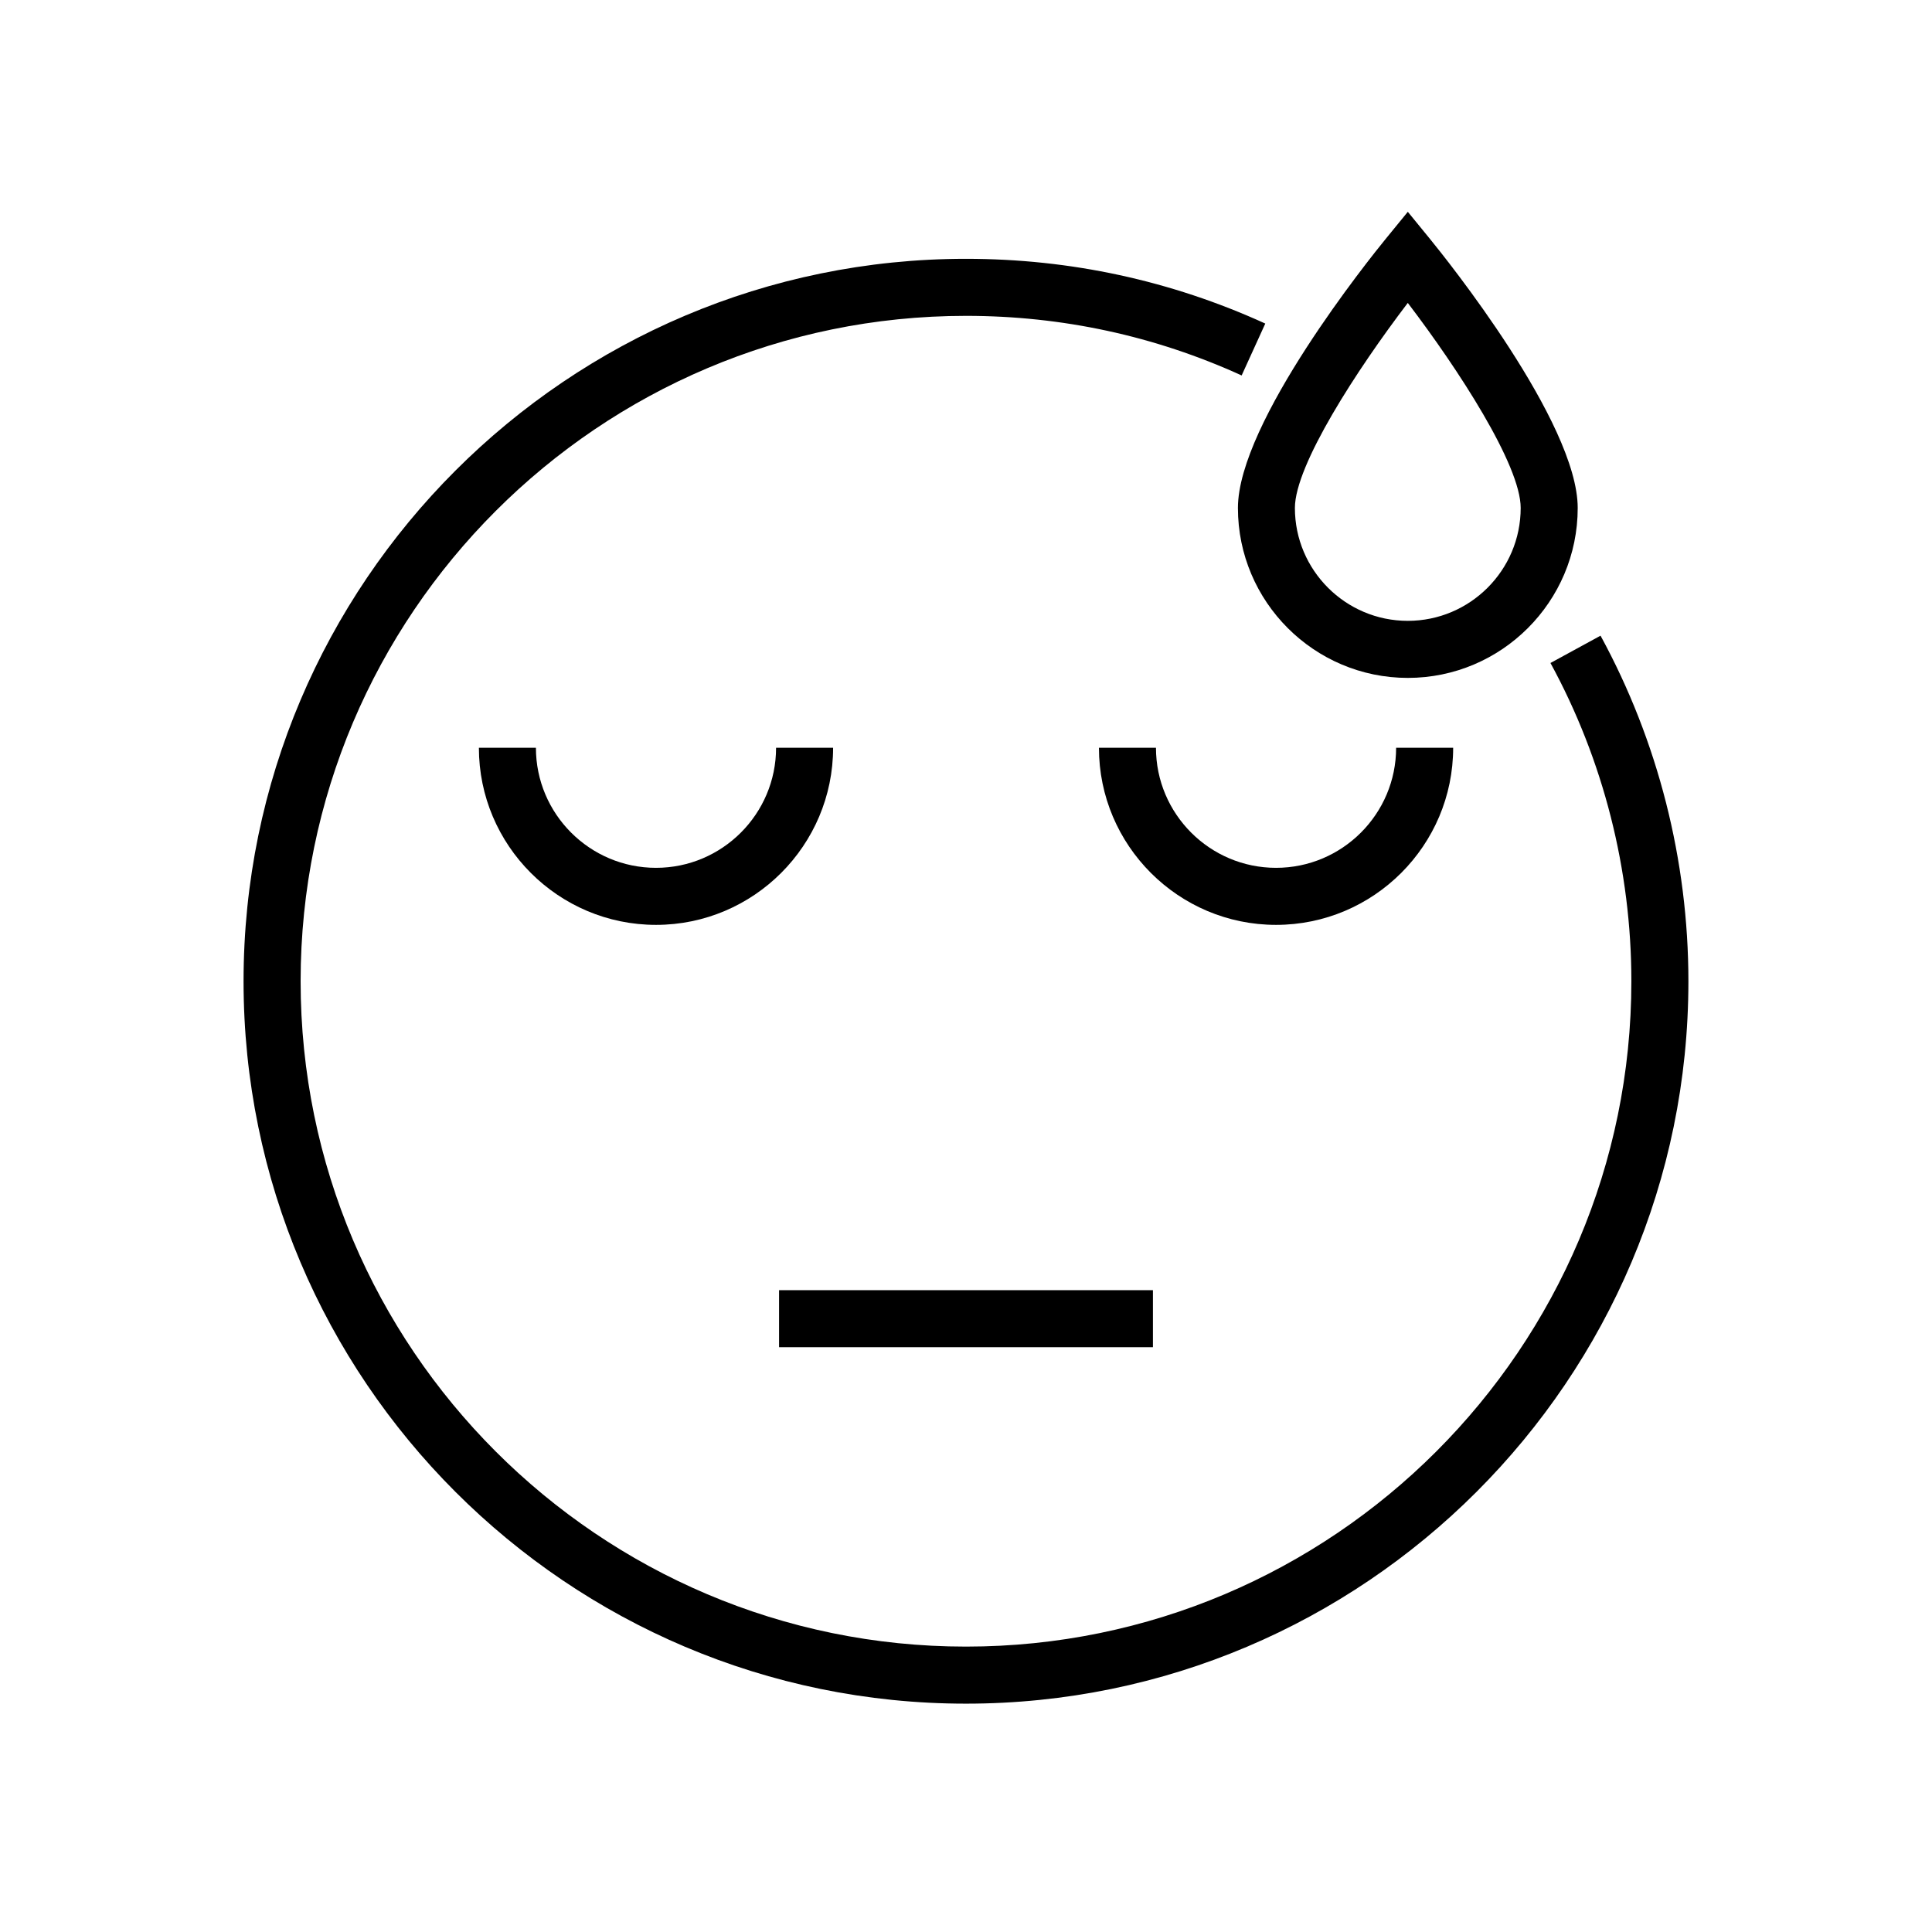
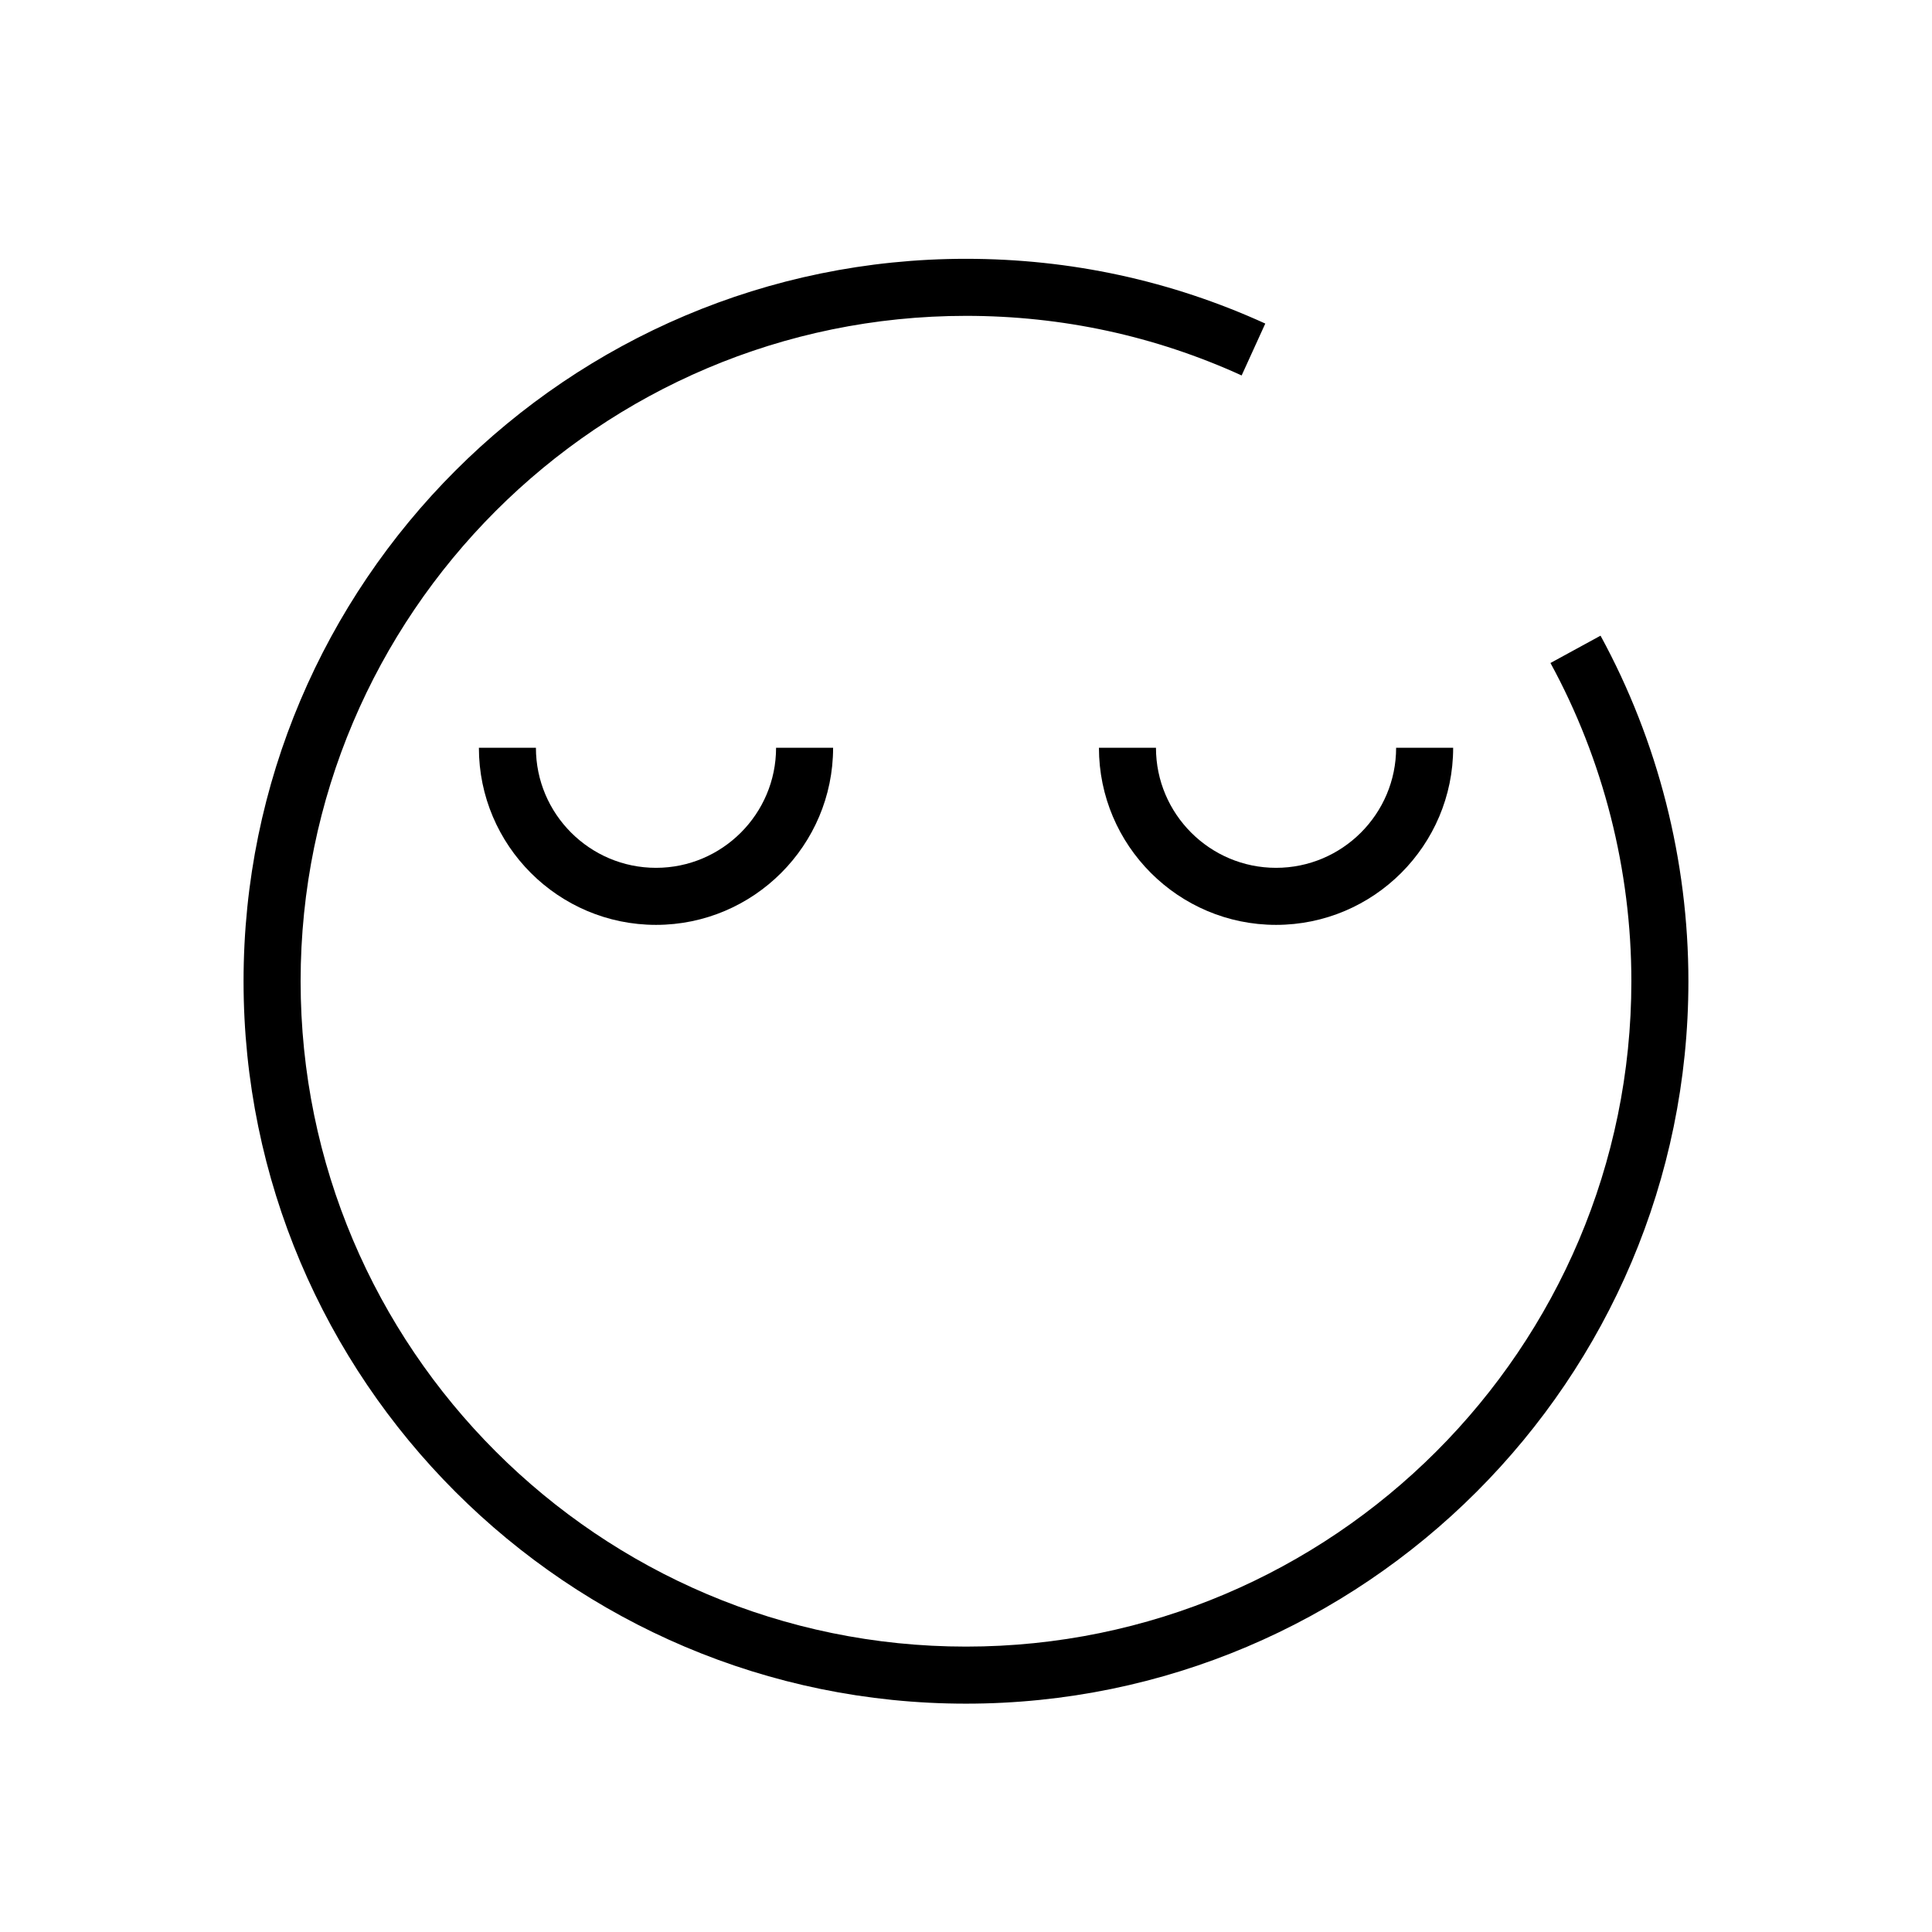
<svg xmlns="http://www.w3.org/2000/svg" fill="#000000" width="800px" height="800px" version="1.1" viewBox="144 144 512 512">
  <g>
    <path d="m554.89 319.7c14.02 25.703 21.438 54.863 21.438 84.336 0 97.23-79.102 176.33-176.33 176.33s-176.33-79.102-176.33-176.33c0-97.23 79.102-176.33 176.33-176.33 25.477 0 50.059 5.316 73.051 15.793l6.266-13.75c-24.98-11.387-51.664-17.16-79.32-17.16-105.56 0-191.45 85.883-191.45 191.45 0 105.56 85.883 191.45 191.45 191.45 105.56 0 191.45-85.883 191.45-191.45 0-31.996-8.055-63.66-23.285-91.578z" />
    <path d="m364.78 342.16h-15.113c0 17.547-14.277 31.824-31.82 31.824-17.547 0-31.824-14.277-31.824-31.824h-15.113c0 25.879 21.059 46.941 46.941 46.941 25.871 0 46.93-21.062 46.93-46.941z" />
    <path d="m529.1 342.16h-15.113c0 17.547-14.277 31.824-31.824 31.824-17.543 0-31.82-14.277-31.82-31.824h-15.113c0 25.879 21.059 46.941 46.934 46.941s46.938-21.062 46.938-46.941z" />
-     <path d="m350.46 485.91h99.078v15.113h-99.078z" />
-     <path d="m562.11 278.62c0-22.73-35.164-66.422-39.176-71.328l-5.848-7.16-5.848 7.16c-4.012 4.906-39.176 48.598-39.176 71.328 0 24.828 20.203 45.031 45.031 45.031 24.82-0.004 45.016-20.203 45.016-45.031zm-45.031 29.91c-16.496 0-29.918-13.422-29.918-29.918 0-11.359 16.512-36.754 29.918-54.336 13.402 17.582 29.918 42.977 29.918 54.336-0.004 16.5-13.418 29.918-29.918 29.918z" />
  </g>
</svg>